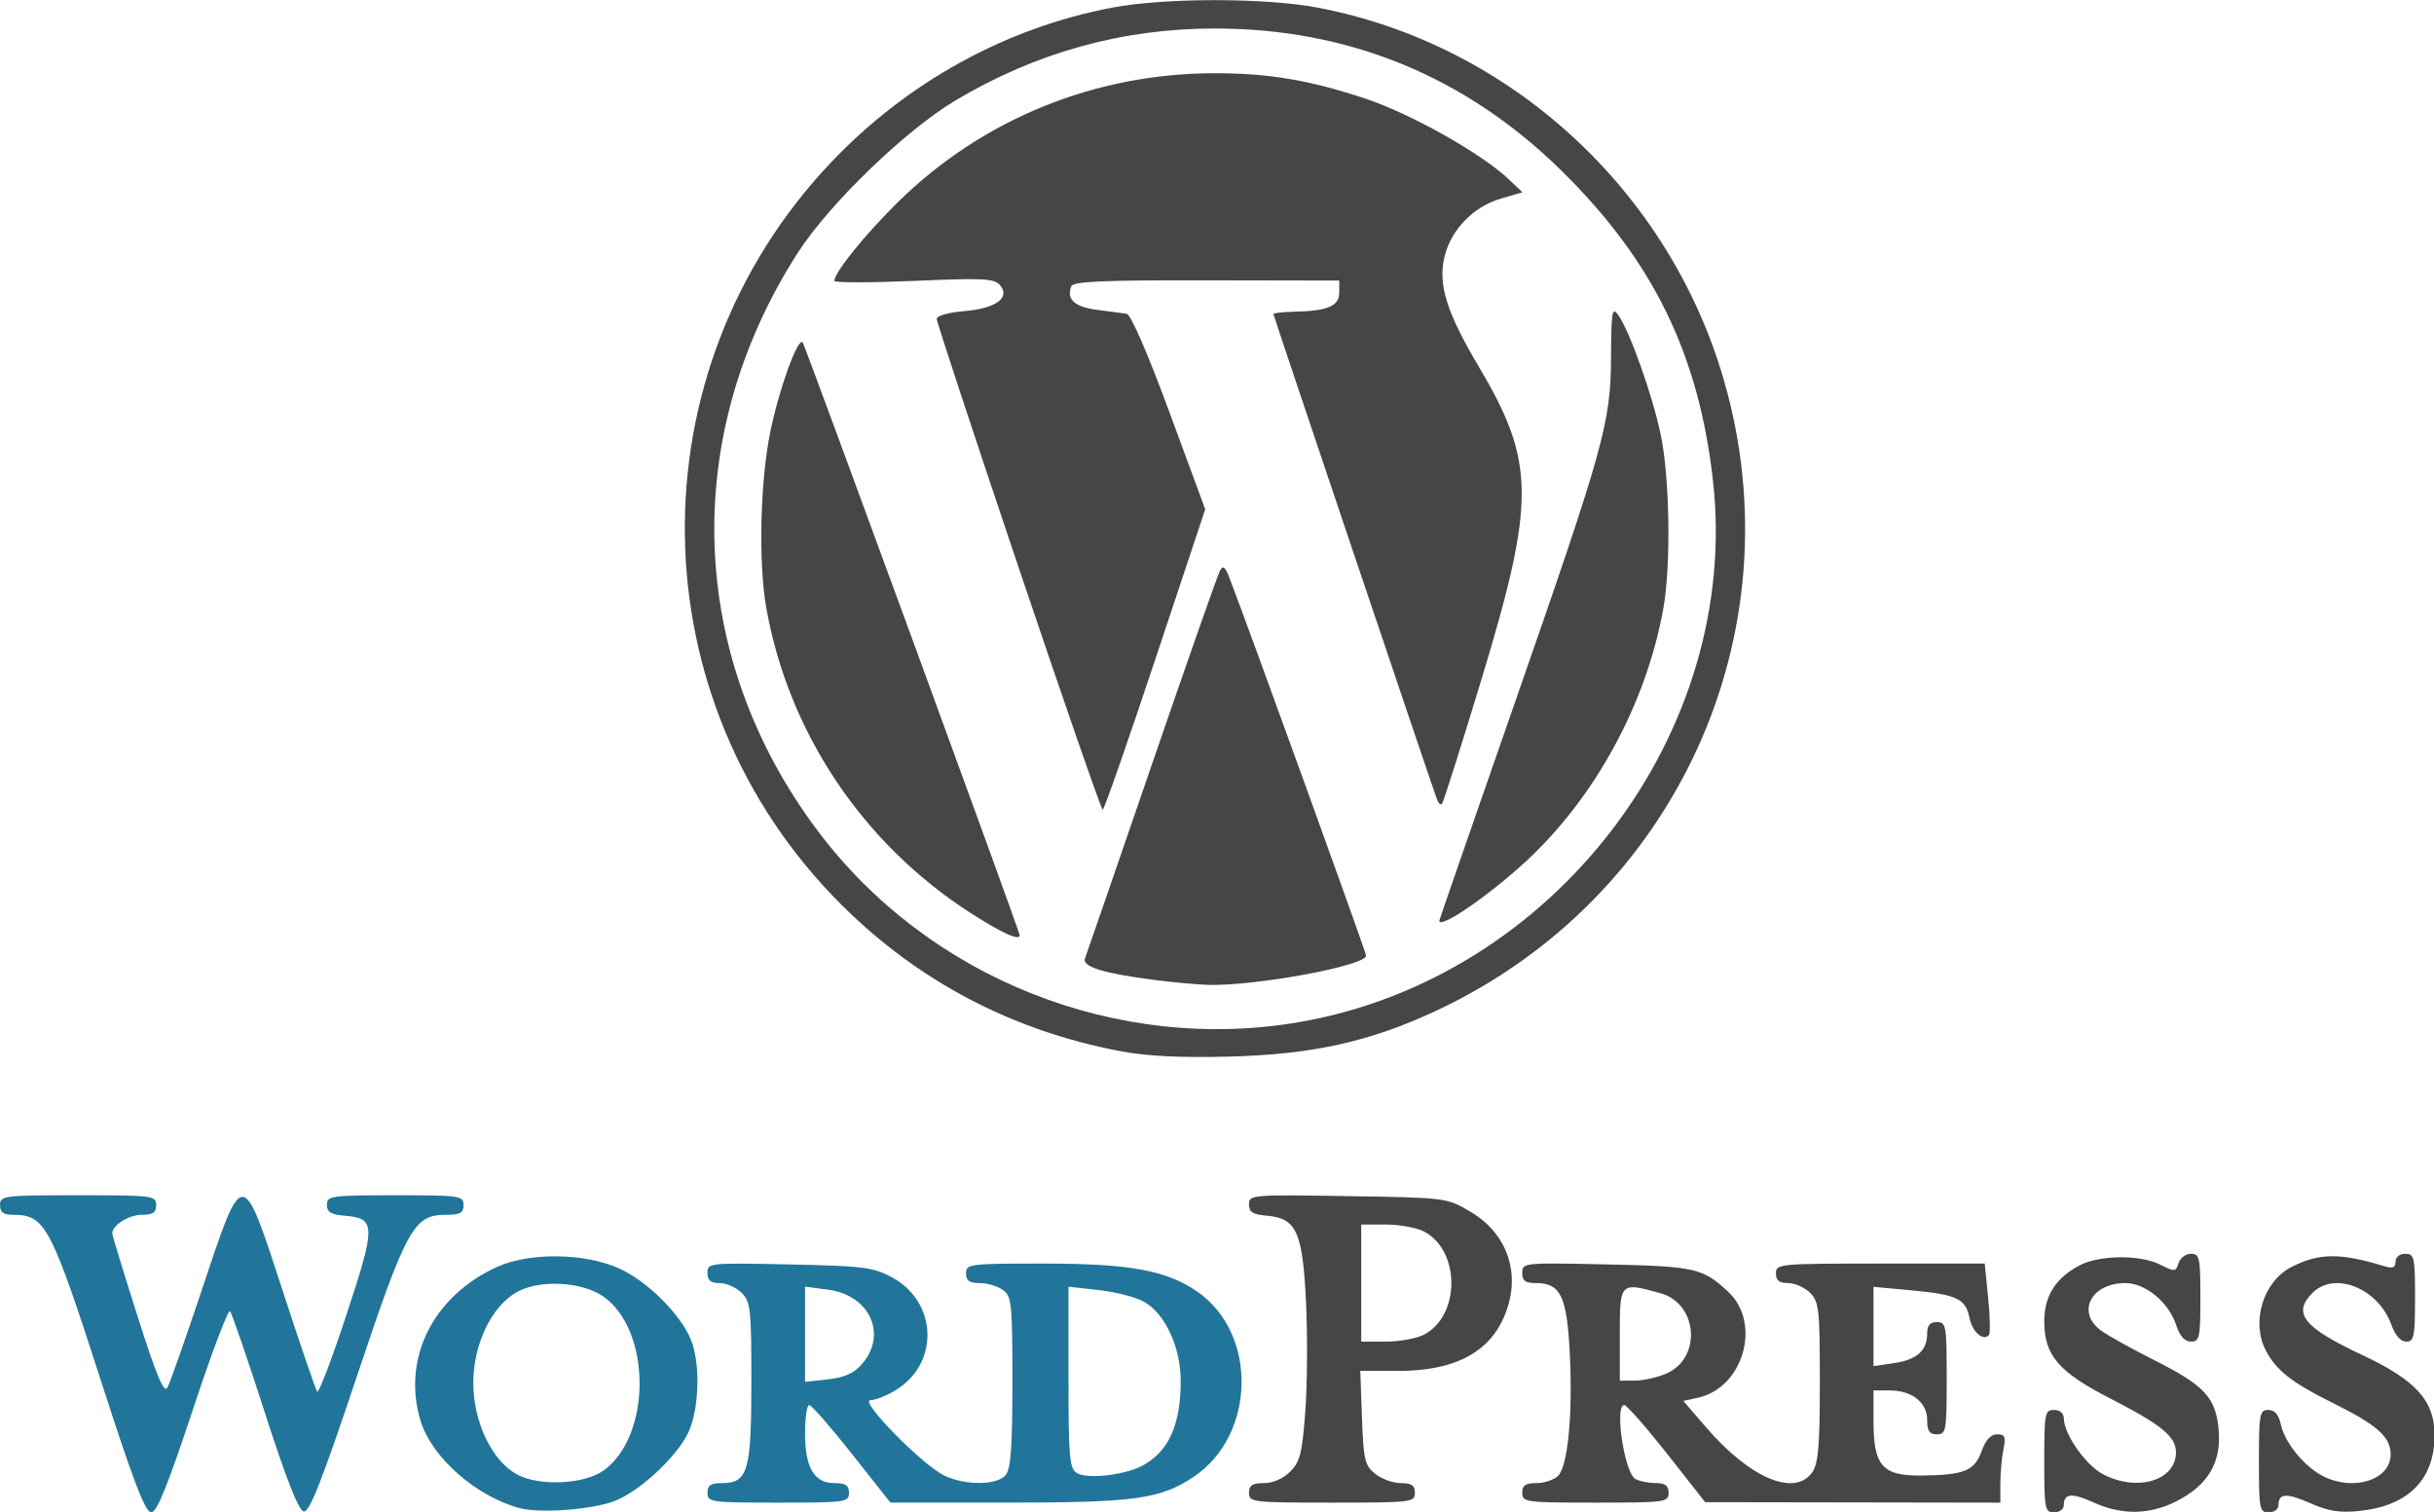
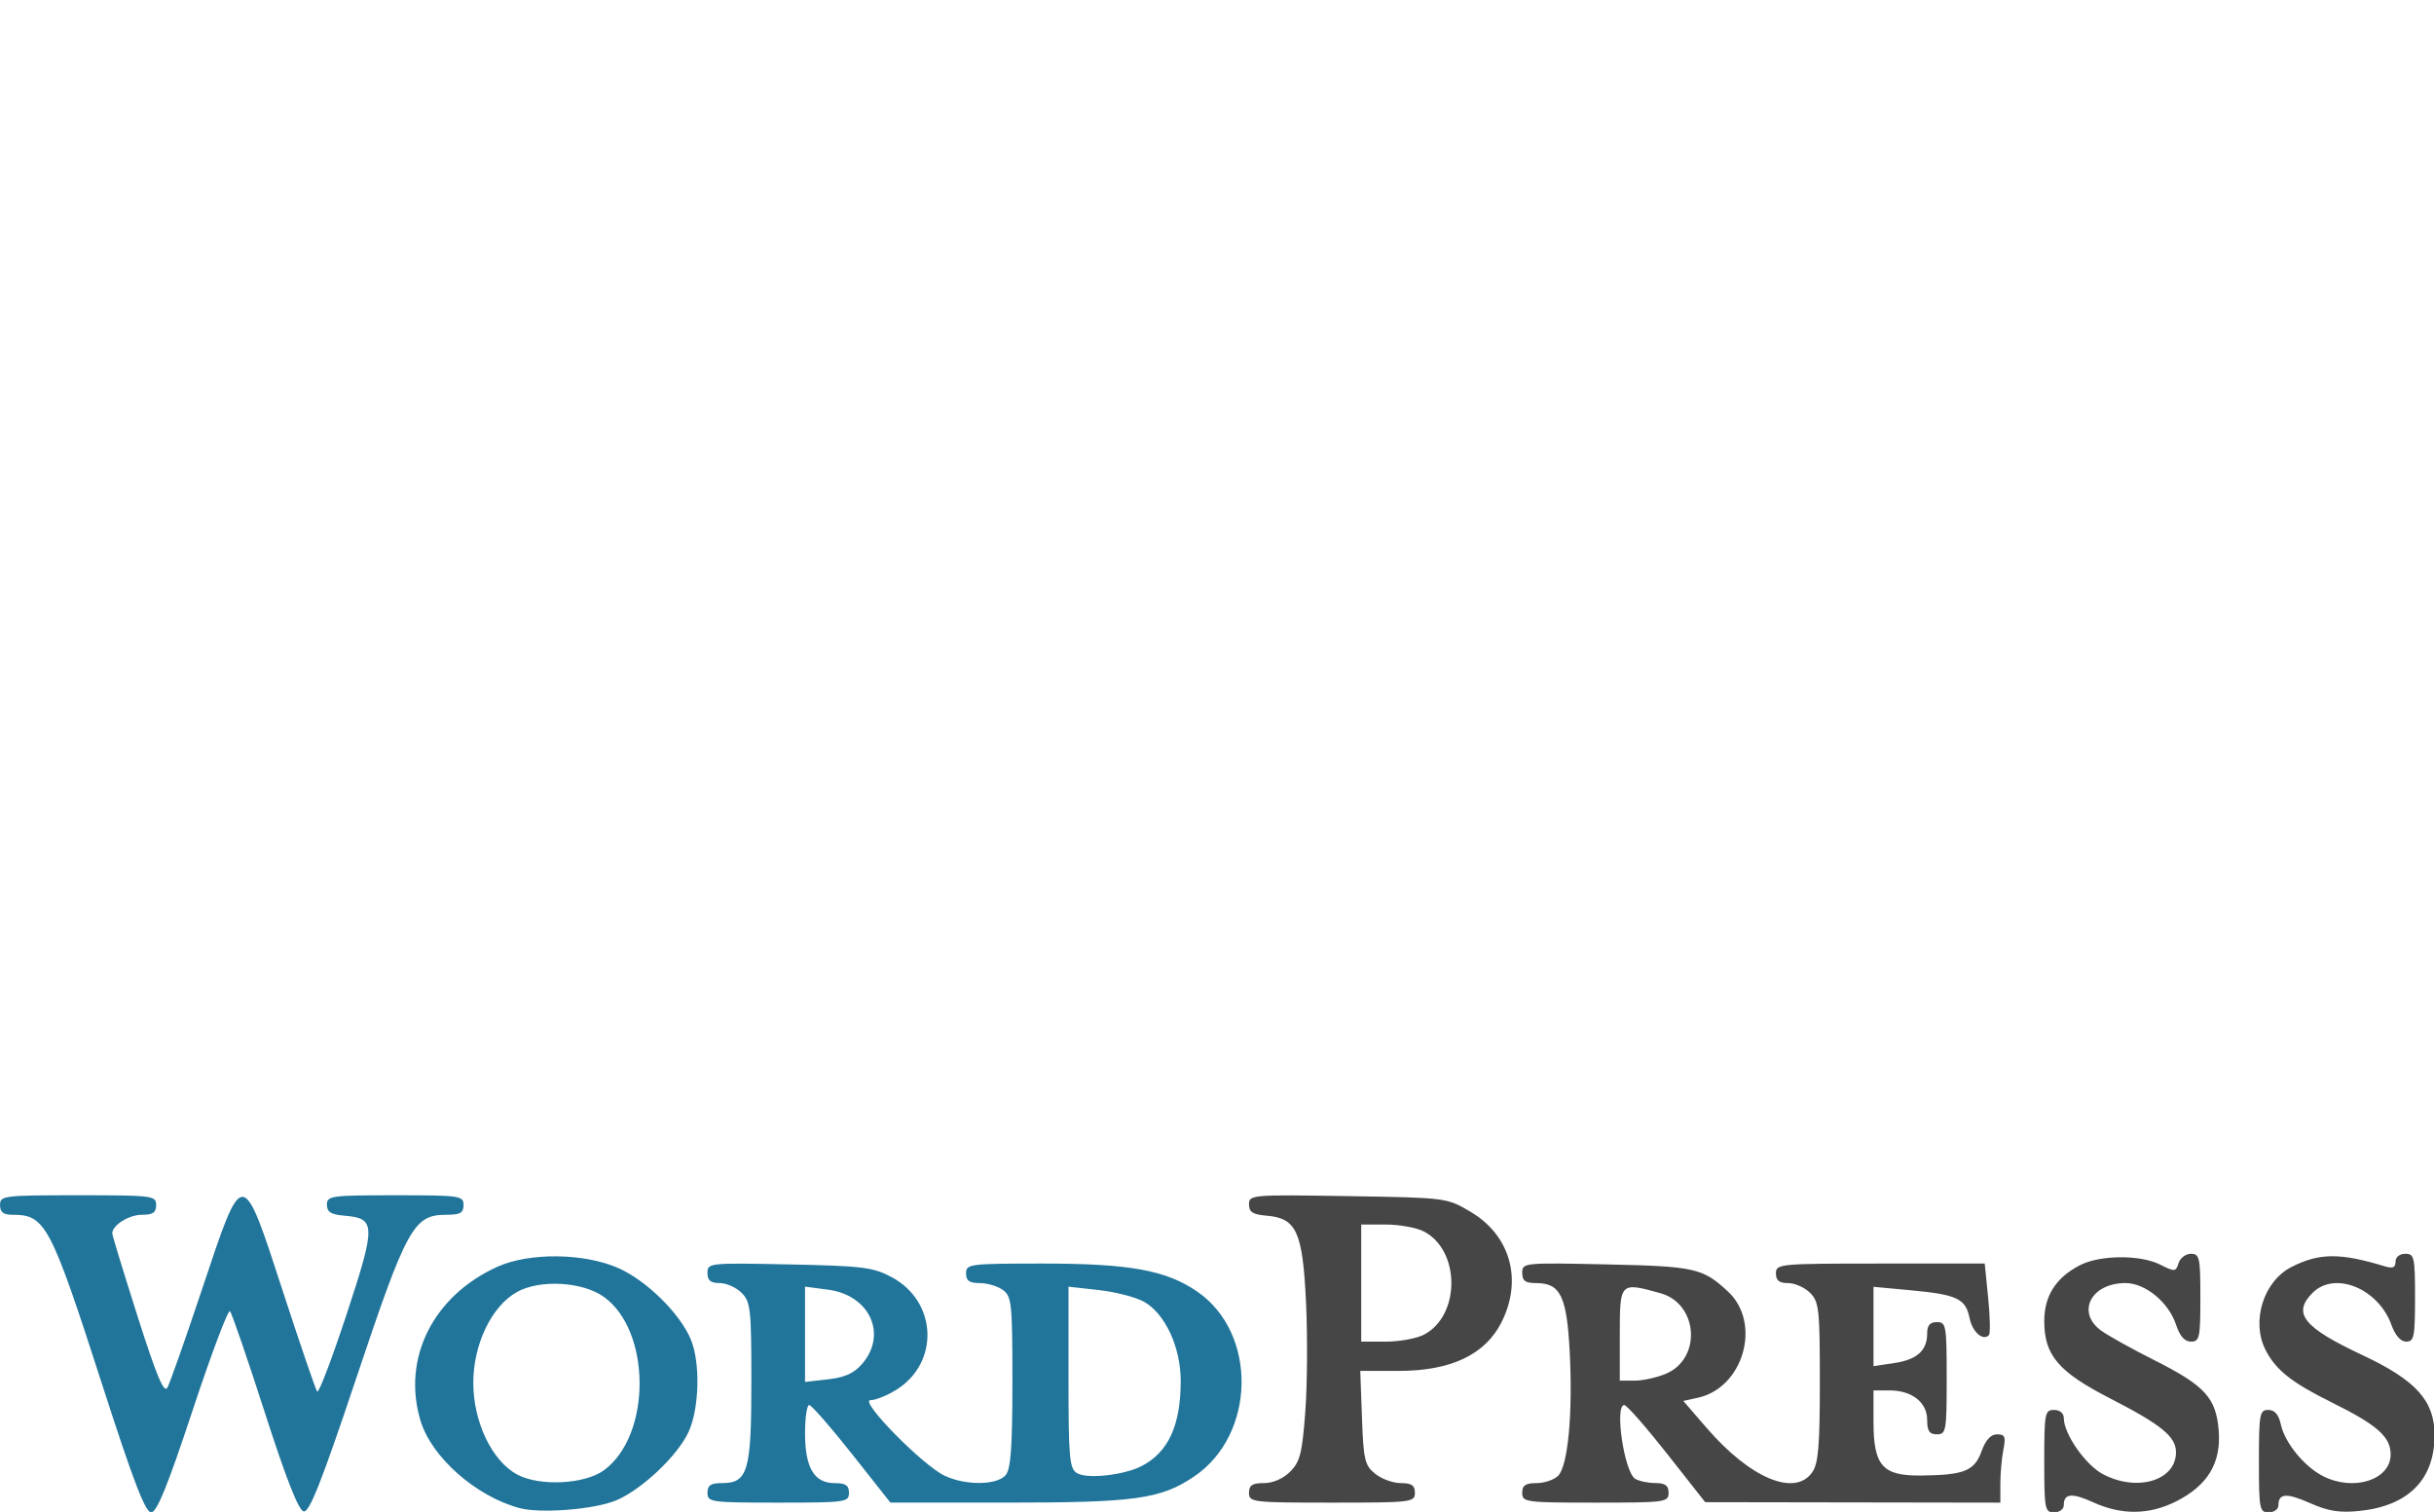
<svg xmlns="http://www.w3.org/2000/svg" xmlns:ns1="http://www.inkscape.org/namespaces/inkscape" xmlns:ns2="http://sodipodi.sourceforge.net/DTD/sodipodi-0.dtd" viewBox="0 0 348.603 216.54" id="svg2" version="1.1" ns1:version="0.91 r13725" ns2:docname="WordPress logo.svg">
  <title id="title4212">WordPress logo</title>
  <defs id="defs4" />
  <ns2:namedview id="base" pagecolor="#ffffff" bordercolor="#666666" borderopacity="1.0" ns1:pageopacity="0.0" ns1:pageshadow="2" ns1:zoom="0.98994949" ns1:cx="231.36448" ns1:cy="112.57668" ns1:document-units="px" ns1:current-layer="layer1" showgrid="false" fit-margin-top="0" fit-margin-left="0" fit-margin-right="0" fit-margin-bottom="0" ns1:window-width="1366" ns1:window-height="705" ns1:window-x="-8" ns1:window-y="-8" ns1:window-maximized="1" />
  <g ns1:label="Capa 1" ns1:groupmode="layer" id="layer1" transform="translate(-94.27,-72.687)">
    <g id="g4207" transform="matrix(0.559,0,0,0.559,64.979,-27.961)">
      <path d="m 273.307,529.469 c 6.51,-7.569 1.919,-17.577 -8.709,-18.983 l -5.938,-0.785 0,12.207 0,12.207 5.896,-0.665 c 4.32,-0.487 6.659,-1.551 8.75,-3.982 z m 71.59,26.204 c 6.85,-3.542 10.014,-10.431 10.014,-21.804 0,-8.623 -3.967,-17.204 -9.375,-20.278 -2.062,-1.172 -7.266,-2.524 -11.562,-3.003 l -7.812,-0.871 0,23.224 c 0,20.78 0.23,23.364 2.188,24.551 2.576,1.563 12.014,0.524 16.549,-1.821 z m -111.236,6.868 c 0,-1.934 0.833,-2.5 3.679,-2.5 6.684,0 7.571,-3.035 7.571,-25.903 0,-18.68 -0.205,-20.552 -2.5,-22.847 -1.375,-1.375 -3.906,-2.5 -5.625,-2.5 -2.334,0 -3.125,-0.66 -3.125,-2.605 0,-2.554 0.414,-2.597 20.938,-2.176 18.839,0.386 21.467,0.711 26.224,3.243 11.744,6.25 12.374,21.987 1.159,28.918 -2.332,1.441 -5.284,2.621 -6.559,2.621 -3.024,0 13.339,16.67 19.001,19.356 5.367,2.547 13.465,2.457 15.648,-0.173 1.309,-1.578 1.716,-7.225 1.716,-23.851 0,-20.121 -0.185,-21.919 -2.426,-23.558 -1.335,-0.976 -4.006,-1.774 -5.938,-1.774 -2.678,0 -3.511,-0.593 -3.511,-2.5 0,-2.394 0.833,-2.5 19.737,-2.5 22.221,0 31.613,1.716 39.569,7.23 15.44,10.701 14.946,36.664 -0.901,47.35 -8.547,5.763 -15.098,6.671 -48.154,6.669 l -29.626,0 -9.879,-12.499 c -5.433,-6.874 -10.355,-12.499 -10.938,-12.499 -0.582,0 -1.058,3.25 -1.058,7.222 0,8.836 2.336,12.778 7.571,12.778 2.846,0 3.679,0.566 3.679,2.5 0,2.385 -0.833,2.5 -18.125,2.5 -17.292,0 -18.125,-0.115 -18.125,-2.5 z m -26.546,-5.779 c 12.226,-8.907 12.2,-35.744 -0.042,-44.462 -5.438,-3.872 -16.288,-4.486 -22.162,-1.255 -6.523,3.589 -11.25,13.375 -11.25,23.289 0,10.043 4.784,20.04 11.25,23.511 5.723,3.071 17.275,2.508 22.204,-1.083 z m -21.579,9.685 c -11.164,-2.963 -22.6,-13.053 -25.405,-22.414 -4.782,-15.959 3.227,-31.972 19.716,-39.423 8.165,-3.689 22.185,-3.538 30.972,0.335 7.204,3.175 15.788,11.618 18.562,18.257 2.487,5.952 2.211,17.65 -0.559,23.715 -2.762,6.048 -11.984,14.78 -18.514,17.532 -5.533,2.332 -19.324,3.445 -24.772,1.998 z M 78.76,535.353 c -13.434,-41.653 -14.7,-44.062 -23.143,-44.062 -2.374,0 -3.207,-0.65 -3.207,-2.5 0,-2.396 0.833,-2.5 20,-2.5 19.167,0 20,0.104 20,2.5 0,1.931 -0.833,2.5 -3.661,2.5 -3.332,0 -7.587,2.678 -7.591,4.777 -8.32e-4,0.467 2.916,10.013 6.482,21.215 4.877,15.318 6.772,19.851 7.648,18.287 0.64,-1.144 4.66,-12.559 8.932,-25.367 10.489,-31.443 10.179,-31.454 20.663,0.727 4.433,13.605 8.382,25.151 8.778,25.659 0.395,0.507 3.777,-8.369 7.516,-19.725 7.562,-22.971 7.532,-24.656 -0.456,-25.335 -3.547,-0.302 -4.561,-0.927 -4.561,-2.812 0,-2.284 1.015,-2.425 17.5,-2.425 16.667,0 17.5,0.119 17.5,2.5 0,2.034 -0.833,2.5 -4.471,2.5 -8.301,0 -10.085,3.237 -22.935,41.626 -8.98,26.828 -12.071,34.666 -13.554,34.375 -1.305,-0.256 -4.504,-8.402 -9.967,-25.376 -4.425,-13.75 -8.435,-25.412 -8.912,-25.916 -0.477,-0.504 -4.771,10.887 -9.543,25.312 -6.434,19.45 -9.188,26.228 -10.656,26.228 -1.487,0 -4.566,-8.017 -12.362,-32.187 z" style="fill:#21759a;fill-opacity:1" id="path4187" ns1:connector-curvature="0" />
      <path d="m 479.189,532.037 c 9.269,-3.873 8.337,-17.958 -1.366,-20.653 -10.37,-2.88 -10.412,-2.837 -10.412,10.532 l 0,11.875 3.79,0 c 2.085,0 5.679,-0.789 7.988,-1.754 z m -36.778,30.504 c 0,-1.931 0.833,-2.5 3.661,-2.5 2.013,0 4.499,-0.839 5.524,-1.863 2.531,-2.531 3.792,-15.832 2.99,-31.545 -0.739,-14.476 -2.364,-17.841 -8.618,-17.841 -2.779,0 -3.556,-0.574 -3.556,-2.624 0,-2.581 0.348,-2.616 21.562,-2.162 22.698,0.486 24.692,0.932 31.189,6.99 8.655,8.068 3.947,24.602 -7.736,27.168 l -3.743,0.822 5.926,6.866 c 11.183,12.957 22.643,17.782 27.105,11.412 1.568,-2.238 1.946,-6.733 1.946,-23.125 0,-18.68 -0.205,-20.552 -2.5,-22.847 -1.375,-1.375 -3.906,-2.5 -5.625,-2.5 -2.292,0 -3.125,-0.667 -3.125,-2.5 0,-2.422 0.833,-2.5 26.748,-2.5 l 26.748,0 0.886,8.824 c 0.487,4.853 0.569,9.141 0.181,9.529 -1.553,1.553 -4.251,-0.853 -4.966,-4.428 -0.985,-4.924 -3.206,-5.977 -14.91,-7.067 l -9.688,-0.902 0,10.162 0,10.162 5.312,-0.788 c 5.848,-0.868 8.438,-3.201 8.438,-7.605 0,-2.053 0.722,-2.886 2.5,-2.886 2.355,0 2.5,0.833 2.5,14.375 0,13.542 -0.145,14.375 -2.5,14.375 -1.934,0 -2.5,-0.833 -2.5,-3.679 0,-4.51 -3.902,-7.571 -9.653,-7.571 l -4.097,0 0,7.987 c 0,11.288 2.293,13.912 12.079,13.821 11.119,-0.103 13.773,-1.156 15.592,-6.186 1.06,-2.933 2.372,-4.371 3.986,-4.371 2.027,0 2.282,0.614 1.624,3.906 -0.43,2.148 -0.781,6.086 -0.781,8.75 l 0,4.844 -37.812,-0.06 -37.812,-0.06 -9.795,-12.44 c -5.388,-6.842 -10.309,-12.44 -10.938,-12.44 -2.538,0 -0.019,17.109 2.78,18.883 0.936,0.593 3.249,1.087 5.14,1.098 2.598,0.014 3.438,0.63 3.438,2.519 0,2.389 -0.833,2.5 -18.75,2.5 -17.917,0 -18.75,-0.111 -18.75,-2.5 z M 417.204,522.022 c 9.401,-4.861 9.401,-21.602 0,-26.463 -1.881,-0.973 -6.26,-1.768 -9.732,-1.768 l -6.312,0 0,15 0,15 6.312,0 c 3.472,0 7.851,-0.796 9.732,-1.768 z m -44.794,40.518 c 0,-1.953 0.833,-2.5 3.807,-2.5 2.329,0 4.947,-1.14 6.744,-2.937 2.52,-2.52 3.069,-4.695 3.867,-15.312 0.511,-6.806 0.599,-19.373 0.196,-27.927 -0.859,-18.213 -2.422,-21.688 -10.051,-22.336 -3.612,-0.307 -4.563,-0.913 -4.563,-2.905 0,-2.453 0.643,-2.506 25.312,-2.112 25.243,0.404 25.329,0.414 31.365,3.962 10.283,6.044 13.507,17.464 8.01,28.365 -4.178,8.285 -12.973,12.452 -26.282,12.452 l -9.897,0 0.433,11.987 c 0.391,10.816 0.721,12.22 3.384,14.375 1.623,1.313 4.576,2.388 6.562,2.388 2.778,0 3.612,0.577 3.612,2.5 0,2.402 -0.833,2.5 -21.25,2.5 -20.417,0 -21.25,-0.098 -21.25,-2.5 z m 258.75,-8.125 c 0,-12.111 0.186,-13.125 2.401,-13.125 1.655,0 2.658,1.174 3.231,3.78 1.016,4.626 5.948,10.68 10.705,13.14 7.856,4.062 17.413,1.031 17.413,-5.523 0,-4.505 -3.436,-7.544 -15,-13.272 -10.318,-5.11 -14.341,-8.277 -16.994,-13.375 -3.829,-7.36 -0.618,-17.729 6.626,-21.397 7.093,-3.592 12.417,-3.629 23.805,-0.166 2.11,0.641 2.812,0.35 2.812,-1.166 0,-1.187 1.031,-2.021 2.5,-2.021 2.315,0 2.5,0.833 2.5,11.25 0,9.998 -0.25,11.25 -2.249,11.25 -1.429,0 -2.817,-1.572 -3.809,-4.313 -3.375,-9.334 -14.525,-13.855 -20.193,-8.187 -5.248,5.248 -2.383,8.839 12.699,15.916 13.818,6.484 18.551,11.725 18.551,20.543 0,11.359 -6.69,18.122 -19.202,19.414 -5.107,0.527 -7.988,0.079 -12.596,-1.959 -6.155,-2.723 -8.202,-2.589 -8.202,0.536 0,0.991 -1.125,1.801 -2.5,1.801 -2.341,0 -2.5,-0.833 -2.5,-13.125 z m -55,0 c 0,-12.292 0.159,-13.125 2.5,-13.125 1.54,0 2.508,0.84 2.521,2.187 0.038,4.013 5.552,11.899 9.96,14.245 8.776,4.67 18.77,1.694 18.77,-5.59 0,-3.997 -3.734,-7.048 -16.875,-13.791 -13.237,-6.792 -16.875,-11.055 -16.875,-19.773 0,-6.513 2.958,-11.159 9.14,-14.356 5.102,-2.638 15.416,-2.727 20.501,-0.176 3.803,1.908 4.056,1.889 4.772,-0.366 0.416,-1.31 1.843,-2.381 3.171,-2.381 2.209,0 2.416,0.964 2.416,11.25 0,10.265 -0.21,11.25 -2.403,11.25 -1.634,0 -2.861,-1.388 -3.833,-4.334 -1.9,-5.757 -7.863,-10.666 -12.956,-10.666 -8.908,0 -12.705,7.605 -6.12,12.259 1.891,1.336 7.938,4.692 13.438,7.458 13.05,6.562 15.894,9.667 16.57,18.086 0.664,8.271 -2.808,14.043 -10.908,18.135 -6.835,3.453 -13.916,3.55 -21.102,0.289 -5.636,-2.557 -7.686,-2.365 -7.686,0.722 0,0.991 -1.125,1.801 -2.5,1.801 -2.341,0 -2.5,-0.833 -2.5,-13.125 z" style="fill:#464646;fill-opacity:1" id="path4179" ns1:connector-curvature="0" />
-       <path d="m 313.341,325.337 c -11.52,-34.194 -20.942,-62.805 -20.938,-63.579 0.004,-0.804 2.982,-1.654 6.946,-1.983 8.151,-0.676 11.975,-3.4 9.3,-6.623 -1.47,-1.771 -4.14,-1.908 -22.08,-1.133 -11.225,0.485 -20.408,0.48 -20.408,-0.011 0,-2.149 8.021,-12.054 16.46,-20.327 21.603,-21.178 50.431,-32.871 81.04,-32.871 13.85,0 24.202,1.747 38.566,6.507 11.642,3.859 29.819,14.091 36.777,20.704 l 3.469,3.296 -5.5,1.604 c -6.995,2.04 -12.696,7.852 -14.421,14.704 -1.798,7.139 0.403,14.33 8.617,28.165 14.64,24.657 14.731,34.43 0.75,80.489 -5.195,17.113 -9.727,31.396 -10.072,31.741 -0.345,0.345 -0.911,-0.156 -1.258,-1.114 -1.913,-5.281 -41.928,-124.001 -41.928,-124.395 0,-0.259 2.391,-0.527 5.312,-0.596 8.639,-0.203 11.562,-1.447 11.562,-4.923 l 0,-3.06 -34.028,-0.062 c -26.706,-0.048 -34.162,0.286 -34.648,1.553 -1.271,3.313 0.864,5.257 6.6,6.01 3.205,0.42 6.618,0.869 7.584,0.997 1.074,0.142 5.333,9.928 10.952,25.166 l 9.195,24.933 -12.812,38.504 c -7.047,21.177 -13.1,38.497 -13.452,38.488 -0.352,-0.009 -10.065,-27.993 -21.585,-62.188 z m 107.82,90.629 c 0,-0.179 8.525,-24.788 18.945,-54.688 23.406,-67.166 24.979,-72.808 25.058,-89.912 0.052,-11.397 0.278,-12.751 1.782,-10.695 2.939,4.02 8.9,20.783 10.981,30.879 2.272,11.027 2.61,33.255 0.672,44.198 -4.307,24.315 -17.375,48.458 -35.125,64.891 -9.529,8.822 -22.311,17.603 -22.311,15.326 z m -120,-1.941 c -27.683,-17.762 -46.763,-46.244 -52.436,-78.276 -2.062,-11.644 -1.57,-32.433 1.071,-45.231 2.259,-10.945 6.993,-24.015 8.245,-22.763 0.535,0.535 55.619,150.983 55.619,151.91 0,1.524 -4.501,-0.507 -12.5,-5.639 z m 46.921,17.084 c -12.932,-1.657 -18.508,-3.387 -17.701,-5.49 0.373,-0.973 8.073,-23.298 17.111,-49.611 9.038,-26.313 16.896,-48.686 17.463,-49.717 0.805,-1.465 1.344,-1.056 2.466,1.875 5.572,14.557 34.99,95.889 34.99,96.737 0,2.586 -28.602,7.856 -40.592,7.48 -2.768,-0.087 -8.95,-0.66 -13.737,-1.274 z m 37.444,10.774 c 65.157,-11.362 113.017,-74.14 105.751,-138.712 -3.644,-32.384 -15.337,-56.303 -38.804,-79.38 -24.576,-24.167 -54.491,-36.442 -88.812,-36.442 -23.708,0 -45.848,6.145 -66.483,18.452 -12.844,7.66 -32.342,26.506 -40.391,39.04 -30.246,47.098 -28.28,103.639 5.151,148.12 28.46,37.867 76.938,57.057 123.588,48.922 z m -46.046,7.493 c -27.659,-5.226 -51.759,-17.866 -71.459,-37.482 -52.503,-52.278 -53.677,-136.56 -2.651,-190.289 19.498,-20.53 44.788,-34.445 71.979,-39.603 13.452,-2.552 39.171,-2.552 52.624,0 49.389,9.369 90.187,46.865 104.199,95.767 18.549,64.737 -12.423,132.478 -73.699,161.193 -17.013,7.972 -31.72,11.242 -53.061,11.796 -12.574,0.326 -21.128,-0.097 -27.931,-1.382 z" style="fill:#464646;fill-opacity:1" id="path4165" ns1:connector-curvature="0" />
    </g>
  </g>
</svg>